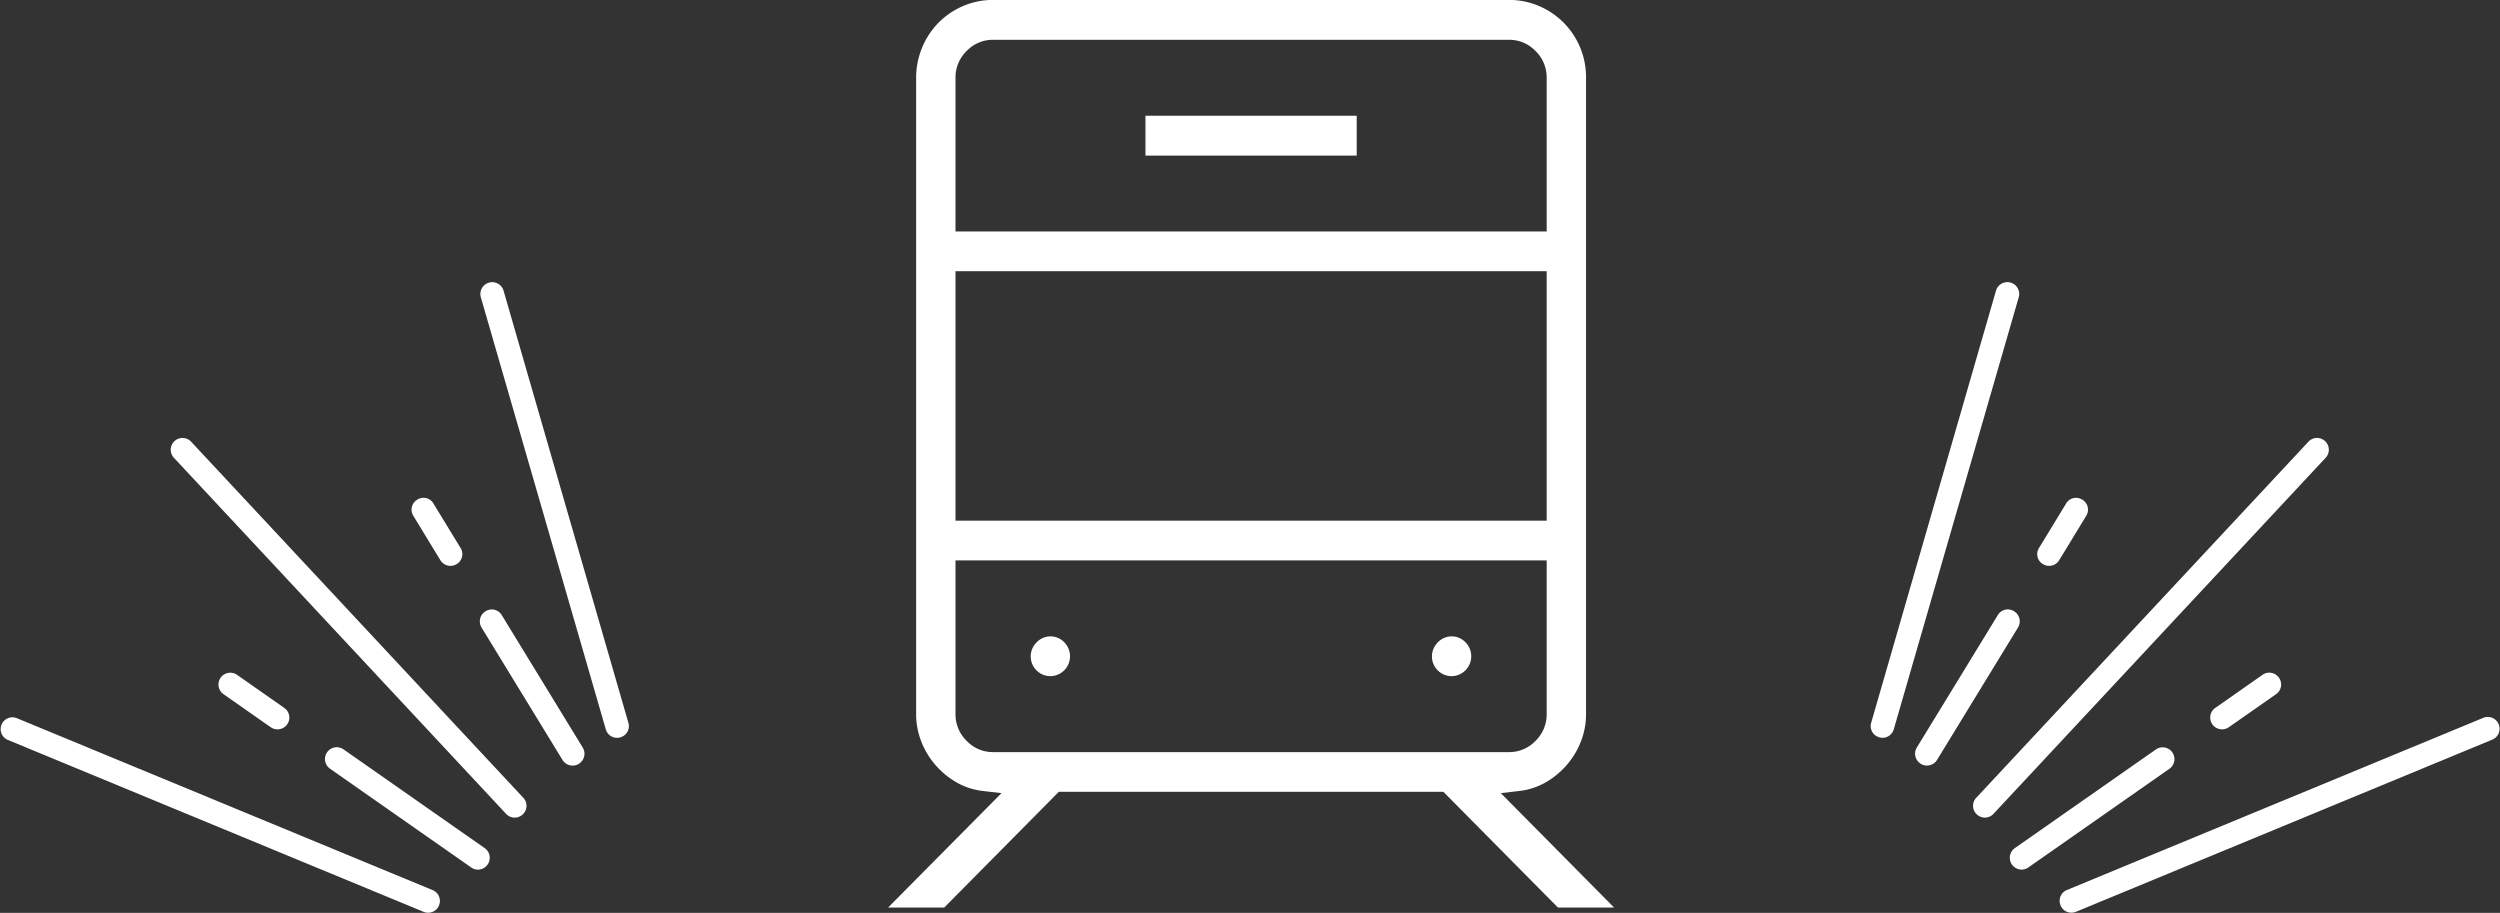
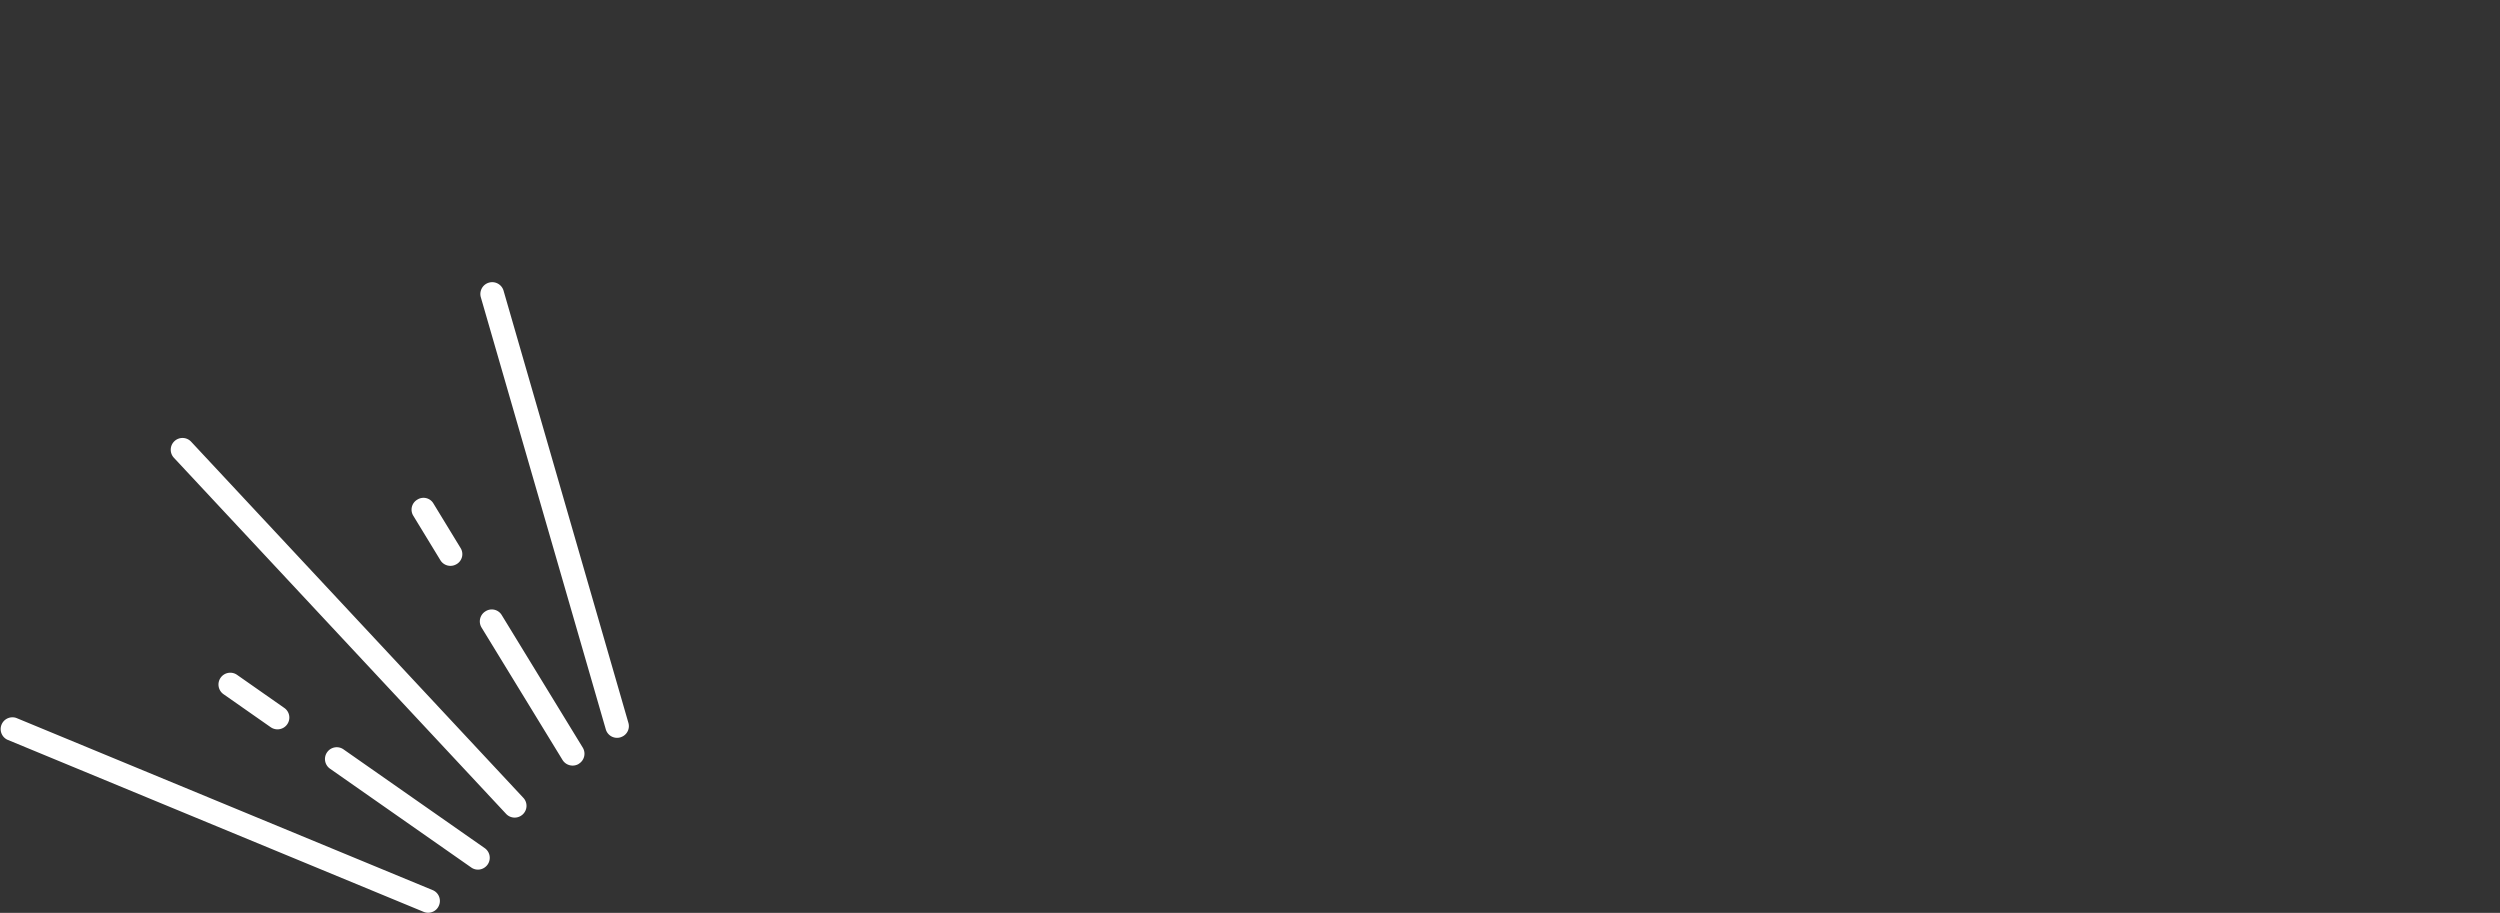
<svg xmlns="http://www.w3.org/2000/svg" id="icn_main01.svg" width="172.79" height="63.094" viewBox="0 0 172.79 63.094">
  <rect x="0" y="0" width="172.79" height="63.094" fill="#333333" stroke="none" />
  <defs>
    <style>
      .cls-1 {
        fill: #fff;
        fill-rule: evenodd;
      }
    </style>
  </defs>
-   <path id="シェイプ_852" data-name="シェイプ 852" class="cls-1" d="M1431.3,742.727l-7.92-8H1396.8l-7.92,8H1385l7.84-7.909-1.28-.148a4.74,4.74,0,0,1-1.8-.578,5.671,5.671,0,0,1-1.47-1.2,5.473,5.473,0,0,1-.99-1.631,5.112,5.112,0,0,1-.36-1.911v-43.98a5.45,5.45,0,0,1,1.55-3.805,5.347,5.347,0,0,1,1.7-1.15,5.192,5.192,0,0,1,2.07-.419h35.66a5.192,5.192,0,0,1,2.07.419,5.347,5.347,0,0,1,1.7,1.15,5.337,5.337,0,0,1,1.55,3.805v43.98a5.112,5.112,0,0,1-.36,1.911,5.473,5.473,0,0,1-.99,1.631,5.671,5.671,0,0,1-1.47,1.2,4.74,4.74,0,0,1-1.8.578l-1.27.148,7.83,7.909h-3.88Zm-41.64-13.373a2.552,2.552,0,0,0,.77,1.851,2.5,2.5,0,0,0,1.83.778h35.66a2.5,2.5,0,0,0,1.83-.778,2.552,2.552,0,0,0,.77-1.851v-10.62h-40.86v10.62Zm0-13.368h40.86V698.743h-40.86v17.243Zm2.6-33.235a2.5,2.5,0,0,0-1.83.775,2.544,2.544,0,0,0-.77,1.848V696h40.86V685.374a2.544,2.544,0,0,0-.77-1.848,2.5,2.5,0,0,0-1.83-.775h-35.66Zm31.7,43.982a1.364,1.364,0,0,1-.96-2.339,1.317,1.317,0,0,1,1.91,0A1.374,1.374,0,0,1,1423.96,726.733Zm-27.73,0a1.364,1.364,0,0,1-.96-2.339,1.317,1.317,0,0,1,1.91,0A1.374,1.374,0,0,1,1396.23,726.733Zm6.56-35.985V688h14.6v2.753h-14.6Z" transform="translate(-1323.62 -680)" />
  <path id="シェイプ_1290" data-name="シェイプ 1290" class="cls-1" d="M1366.68,730.884a1.077,1.077,0,0,1-.18.078,0.809,0.809,0,0,1-1.01-.553l-8.64-29.873a0.818,0.818,0,0,1,1.57-.459l8.63,29.875A0.8,0.8,0,0,1,1366.68,730.884Zm-9.5-8.635a0.8,0.8,0,0,1,1.12.267l5.6,9.159a0.814,0.814,0,0,1-.28,1.118,0.109,0.109,0,0,0-.01.011,0.822,0.822,0,0,1-1.11-.278l-5.6-9.158A0.815,0.815,0,0,1,1357.18,722.249Zm-2-3.259a0.035,0.035,0,0,1-.02.01,0.812,0.812,0,0,1-1.1-.277l-1.87-3.069a0.8,0.8,0,0,1,.27-1.119,0.794,0.794,0,0,1,1.12.269l1.87,3.067A0.8,0.8,0,0,1,1355.18,718.99Zm4.57,17.3a1.1,1.1,0,0,1-.15.11,0.811,0.811,0,0,1-1-.148l-22.96-24.612a0.814,0.814,0,0,1,1.19-1.111l22.96,24.612A0.808,0.808,0,0,1,1359.75,736.289Zm-17.42-6.028-3.27-2.288a0.816,0.816,0,0,1,.94-1.334l3.27,2.29a0.809,0.809,0,0,1,.2,1.132,0.8,0.8,0,0,1-.26.238A0.821,0.821,0,0,1,1342.33,730.261Zm11.63,12.321a0.8,0.8,0,0,1-.34.392,0.821,0.821,0,0,1-.72.048l-28.78-11.9a0.815,0.815,0,0,1,.63-1.5l28.78,11.9A0.808,0.808,0,0,1,1353.96,742.582Zm-7.73-10.591a0.811,0.811,0,0,1,1.13-.2l9.77,6.833a0.815,0.815,0,0,1-.07,1.369,0.8,0.8,0,0,1-.87-0.037l-9.77-6.834A0.816,0.816,0,0,1,1346.23,731.991Z" transform="translate(-1323.62 -680)" />
-   <path id="シェイプ_1290-2" data-name="シェイプ 1290" class="cls-1" d="M1495.88,731.12l-28.78,11.9a0.821,0.821,0,0,1-.72-0.048,0.8,0.8,0,0,1-.34-0.392,0.808,0.808,0,0,1,.43-1.064l28.78-11.9A0.815,0.815,0,0,1,1495.88,731.12Zm-14.75-4.28a0.808,0.808,0,0,1-.19,1.133l-3.27,2.288a0.821,0.821,0,0,1-.88.038,0.8,0.8,0,0,1-.26-0.238,0.809,0.809,0,0,1,.2-1.132l3.27-2.29A0.808,0.808,0,0,1,1481.13,726.84Zm-19.73,9.411a0.811,0.811,0,0,1-1,.148,1.1,1.1,0,0,1-.15-0.11,0.808,0.808,0,0,1-.04-1.149l22.96-24.612a0.814,0.814,0,0,1,1.19,1.111Zm4.54-17.528a0.812,0.812,0,0,1-1.1.277,0.035,0.035,0,0,1-.02-0.01,0.8,0.8,0,0,1-.27-1.119l1.87-3.067a0.794,0.794,0,0,1,1.12-.269,0.8,0.8,0,0,1,.27,1.119Zm-8.44,13.8a0.822,0.822,0,0,1-1.11.278,0.109,0.109,0,0,0-.01-0.011,0.814,0.814,0,0,1-.28-1.118l5.6-9.159a0.8,0.8,0,0,1,1.12-.267,0.815,0.815,0,0,1,.28,1.119Zm-2.99-2.117a0.809,0.809,0,0,1-1.01.553,1.077,1.077,0,0,1-.18-0.078,0.8,0.8,0,0,1-.37-0.932l8.63-29.875a0.818,0.818,0,0,1,1.57.459Zm18.13,1.384a0.815,0.815,0,0,1,.94,1.331l-9.77,6.834a0.8,0.8,0,0,1-.87.037,0.815,0.815,0,0,1-.07-1.369Z" transform="translate(-1323.62 -680)" />
</svg>